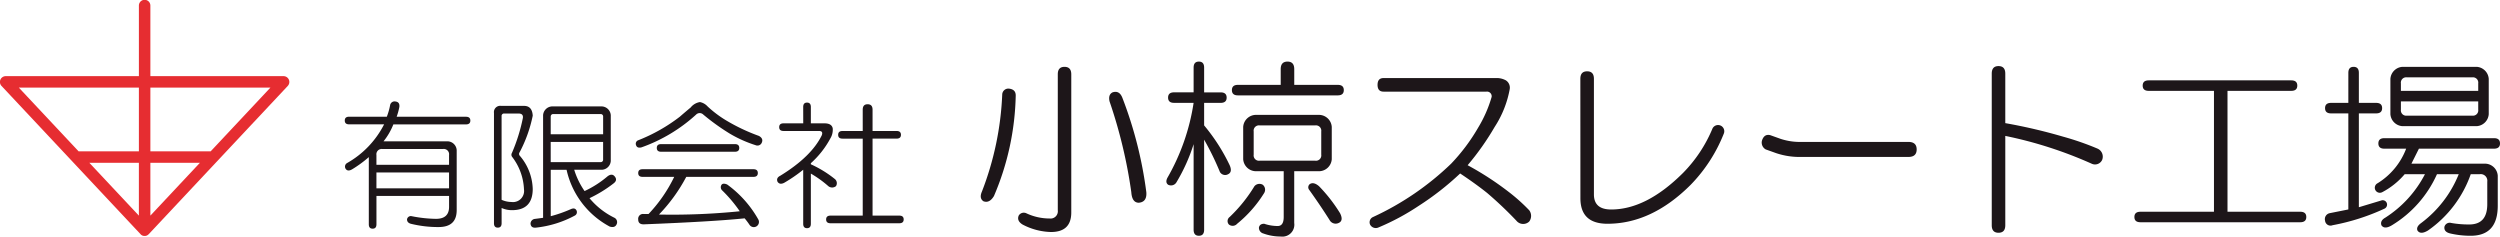
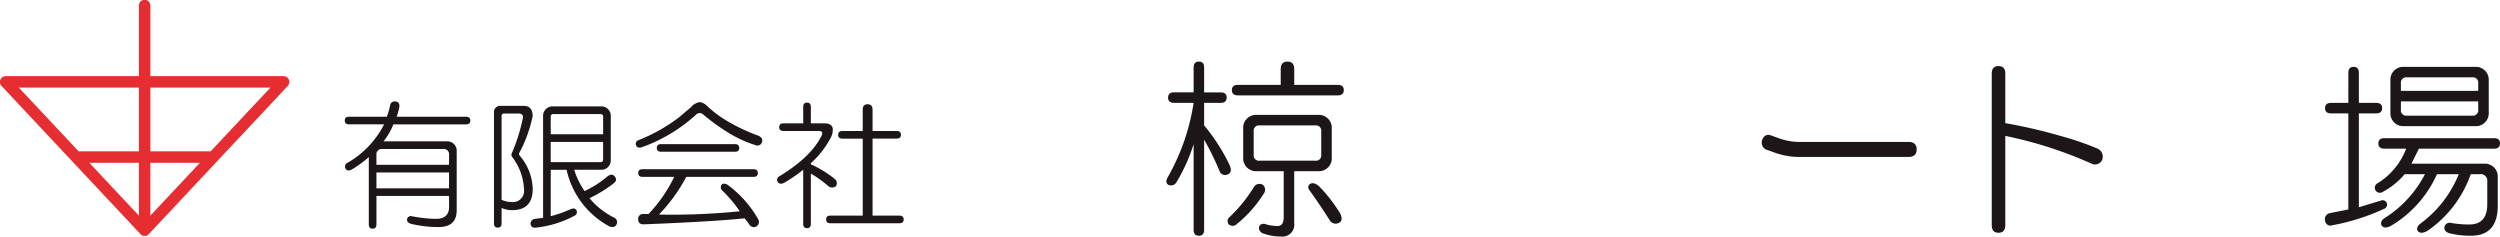
<svg xmlns="http://www.w3.org/2000/svg" width="368.356" height="34.849" viewBox="0 0 368.356 34.849">
  <g id="ヘッダーロゴ" transform="translate(-214.203 -238.959)">
    <path id="パス_575" data-name="パス 575" d="M256,250.179h-19.64v-10.4a.846.846,0,0,0-1.692,0v10.4h-19.64a.856.856,0,0,0-.6,1.444l6.925,7.384,11.034,11.765,2.526,2.694a.751.751,0,0,0,.583.259h.03a.75.75,0,0,0,.565-.243l.005,0s.01-.007.014-.012l6.926-7.384,11.034-11.765,2.527-2.694A.856.856,0,0,0,256,250.179Zm-37.848,2.941-1.171-1.249h17.687v9.382h-8.888Zm11.034,11.765-1.82-1.941h7.3v7.785Zm8.255,4.69-1.082,1.154v-7.785h7.3Zm7.806-8.323h-8.888v-9.382h17.687l-5.571,5.94Z" transform="translate(0 0)" fill="#e62d31" />
    <g id="グループ_3" data-name="グループ 3" transform="translate(265.001 253.907)">
      <path id="パス_576" data-name="パス 576" d="M311.752,265.47q.643.081.563.8a9.425,9.425,0,0,1-.4,1.448H322.13c.429,0,.643.188.643.563s-.215.563-.643.563h-10.7a9.566,9.566,0,0,1-1.448,2.494h9.493a1.384,1.384,0,0,1,1.287,1.288v8.85q0,2.492-2.655,2.493a16.852,16.852,0,0,1-4.1-.483c-.376-.108-.563-.322-.563-.644a.562.562,0,0,1,.644-.483,19.572,19.572,0,0,0,3.62.4q1.931,0,1.931-1.77v-1.609h-10.7v4.183c0,.429-.188.644-.563.644s-.563-.215-.563-.644v-9.9a17.291,17.291,0,0,1-2.413,1.77q-.645.4-.966,0a.6.6,0,0,1,.161-.885,13.655,13.655,0,0,0,5.471-5.712h-5.149c-.43,0-.644-.187-.644-.563s.214-.563.644-.563h5.551a9.652,9.652,0,0,0,.483-1.69A.664.664,0,0,1,311.752,265.47Zm-1.931,7a.782.782,0,0,0-.885.885V274.8h10.7v-1.448a.783.783,0,0,0-.885-.885Zm-.885,5.792h10.7v-2.333h-10.7Z" transform="translate(-304.27 -265.462)" fill="#1d1619" />
      <path id="パス_577" data-name="パス 577" d="M347.671,266.618q1.207,0,1.288,1.448a20.046,20.046,0,0,1-1.931,5.39.4.4,0,0,0,0,.483,7.82,7.82,0,0,1,1.931,4.907q0,3.138-3.057,3.138a3.713,3.713,0,0,1-1.528-.322v2.253c0,.429-.189.644-.563.644s-.563-.215-.563-.644V267.664a.924.924,0,0,1,1.046-1.046Zm-3.3,1.528v12.31a3.533,3.533,0,0,0,1.448.322,1.635,1.635,0,0,0,1.851-1.85,8.394,8.394,0,0,0-1.77-4.827.529.529,0,0,1,0-.563,25.72,25.72,0,0,0,1.609-5.149q.08-.643-.644-.644h-2.092A.355.355,0,0,0,344.372,268.146Zm14.8-1.448a1.386,1.386,0,0,1,1.287,1.288v6.758a1.385,1.385,0,0,1-1.287,1.287h-4.1a11.266,11.266,0,0,0,1.528,3.138A14.9,14.9,0,0,0,359.98,277q.643-.482,1.046,0,.483.564-.161,1.046a18.892,18.892,0,0,1-3.54,2.172,11.053,11.053,0,0,0,3.7,2.9.729.729,0,0,1,.322.884q-.242.644-1.046.4a12.557,12.557,0,0,1-6.356-8.368h-2.333v6.839a19.484,19.484,0,0,0,2.977-1.046c.375-.161.644-.107.8.161a.568.568,0,0,1-.241.8,15.569,15.569,0,0,1-5.712,1.77c-.482.053-.751-.134-.8-.563a.717.717,0,0,1,.643-.724q.643-.081,1.207-.161V267.986a1.385,1.385,0,0,1,1.287-1.288Zm-7.563,1.529V270.8h7.724v-2.575a.356.356,0,0,0-.4-.4h-6.919A.355.355,0,0,0,351.613,268.227Zm0,6.678h7.321a.356.356,0,0,0,.4-.4v-2.575h-7.724Z" transform="translate(-321.263 -265.966)" fill="#1d1619" />
      <path id="パス_578" data-name="パス 578" d="M390.876,266.263a16.267,16.267,0,0,0,2.655,2.012,27.559,27.559,0,0,0,4.907,2.333q.724.4.4,1.046a.687.687,0,0,1-.885.321,18.357,18.357,0,0,1-3.781-1.689,32.631,32.631,0,0,1-4.022-2.9.746.746,0,0,0-.966.081,23.625,23.625,0,0,1-8.046,4.827c-.43.108-.7,0-.8-.322a.542.542,0,0,1,.321-.724,25.087,25.087,0,0,0,6.115-3.46q.642-.562,1.609-1.368a2.2,2.2,0,0,1,1.367-.8A2.056,2.056,0,0,1,390.876,266.263Zm6.758,9.253c.429,0,.644.188.644.563s-.215.563-.644.563h-9.9a24.382,24.382,0,0,1-4.022,5.552,99.392,99.392,0,0,0,11.907-.483,20.584,20.584,0,0,0-2.574-3.057.638.638,0,0,1-.081-.885c.161-.161.429-.161.8,0a16.087,16.087,0,0,1,4.586,5.149.759.759,0,0,1-1.288.8,11.348,11.348,0,0,0-.724-.966q-4.667.482-14.884.885-.805,0-.8-.724a.711.711,0,0,1,.8-.8h.724a21.48,21.48,0,0,0,3.781-5.471H381.3c-.43,0-.644-.187-.644-.563s.214-.563.644-.563Zm-2.735-3.7c.429,0,.644.189.644.563s-.215.563-.644.563H384.037c-.43,0-.644-.187-.644-.563s.214-.563.644-.563Z" transform="translate(-337.417 -265.53)" fill="#1d1619" />
      <path id="パス_579" data-name="パス 579" d="M421.06,266.406q0-.644.563-.644c.374,0,.564.215.564.644v2.413H424.2q1.045,0,1.208.724a2.406,2.406,0,0,1-.322,1.448,13.386,13.386,0,0,1-2.9,3.7v.161a16.465,16.465,0,0,1,3.54,2.173.794.794,0,0,1,.161,1.046.884.884,0,0,1-1.126,0,16.152,16.152,0,0,0-2.574-1.85v7.4c0,.429-.189.644-.564.644s-.563-.215-.563-.644v-7.965a22.266,22.266,0,0,1-2.815,1.931q-.645.322-.966-.161-.241-.563.4-.885,4.586-2.816,6.115-5.954.241-.643-.4-.643h-5.229c-.43,0-.643-.187-.643-.563s.214-.563.643-.563h2.9Zm8.77.4c0-.535.241-.8.724-.8s.725.269.725.8v3.138h3.54c.429,0,.643.188.643.563s-.215.563-.643.563h-3.54v11.344h3.942q.643,0,.643.563c0,.374-.215.563-.643.563H425.083c-.43,0-.644-.189-.644-.563s.214-.563.644-.563h4.747V271.072h-2.977c-.43,0-.643-.188-.643-.563s.214-.563.643-.563h2.977Z" transform="translate(-353.512 -265.593)" fill="#1d1619" />
    </g>
    <g id="グループ_4" data-name="グループ 4" transform="translate(358.703 248.034)">
-       <path id="パス_580" data-name="パス 580" d="M474.564,259.63q1,.111,1,1a39.535,39.535,0,0,1-3.207,14.823q-.663,1.107-1.549.774-.664-.441-.221-1.438a44.593,44.593,0,0,0,2.987-14.269A.9.9,0,0,1,474.564,259.63Zm8.185-3.208q1,0,1,1.107v20.353q0,2.876-2.986,2.876a9.432,9.432,0,0,1-4.2-1.107q-.886-.555-.553-1.327a.873.873,0,0,1,1.106-.332,8.007,8.007,0,0,0,3.429.774,1.075,1.075,0,0,0,1.216-1.217V257.529Q481.754,256.424,482.749,256.422Zm7.08,3.761q.995-.332,1.438.774a59.867,59.867,0,0,1,3.54,13.938q.109,1.439-1.106,1.549-1,0-1.107-1.549a72.044,72.044,0,0,0-3.207-13.384C489.238,260.847,489.386,260.4,489.829,260.183Z" transform="translate(-470.404 -255.648)" fill="#1d1619" />
      <path id="パス_581" data-name="パス 581" d="M522.923,255.934q0-.884.774-.884c.515,0,.774.295.774.884v3.651h2.433c.589,0,.885.259.885.774s-.3.774-.885.774h-2.433v3.319a27.675,27.675,0,0,1,3.761,5.862q.441,1-.221,1.328a.89.89,0,0,1-1.217-.332,41.151,41.151,0,0,0-2.323-4.757v13.274c0,.589-.259.885-.774.885s-.774-.3-.774-.885v-12.61a26.245,26.245,0,0,1-2.544,5.641.925.925,0,0,1-1.217.332q-.443-.332-.111-1a31.624,31.624,0,0,0,3.871-11.061h-2.876c-.591,0-.885-.257-.885-.774s.294-.774.885-.774h2.876ZM533.1,273.191a.937.937,0,0,1,.221,1.217,18.163,18.163,0,0,1-3.982,4.535.882.882,0,0,1-1.218.111.746.746,0,0,1,.111-1.106,21.934,21.934,0,0,0,3.65-4.535A.971.971,0,0,1,533.1,273.191Zm2.655-17.035q0-1.1.995-1.105t1,1.105v2.323h6.416c.589,0,.885.259.885.774s-.3.774-.885.774H529.449c-.591,0-.884-.258-.884-.774s.293-.774.884-.774h6.305Zm5.752,6.748a1.9,1.9,0,0,1,1.77,1.77v4.757a1.9,1.9,0,0,1-1.77,1.769h-3.761v7.633a1.76,1.76,0,0,1-1.991,1.991,7.407,7.407,0,0,1-2.544-.442.869.869,0,0,1-.664-.885c.073-.37.332-.553.774-.553a6.267,6.267,0,0,0,1.99.332q.885,0,.885-1.328V271.2h-4.2a1.9,1.9,0,0,1-1.77-1.769v-4.757a1.9,1.9,0,0,1,1.77-1.77Zm-9.734,2.434v3.429a.781.781,0,0,0,.885.885h8.185a.782.782,0,0,0,.885-.885v-3.429a.783.783,0,0,0-.885-.885h-8.185A.782.782,0,0,0,531.772,265.337Zm8.3,7.743q.553-.332,1.328.332a22.654,22.654,0,0,1,3.1,3.982q.552,1.108-.221,1.438a1.013,1.013,0,0,1-1.327-.443q-1.328-2.1-2.987-4.424A.6.6,0,0,1,540.068,273.08Z" transform="translate(-491.552 -255.05)" fill="#1d1619" />
-       <path id="パス_582" data-name="パス 582" d="M592.094,259.7a1.281,1.281,0,0,1,.553,1.328,15.2,15.2,0,0,1-2.213,5.531,39.19,39.19,0,0,1-3.982,5.641,44.373,44.373,0,0,1,5.973,3.872,26.22,26.22,0,0,1,3.1,2.765,1.383,1.383,0,0,1,0,1.659,1.281,1.281,0,0,1-1.88-.111,56.619,56.619,0,0,0-4.314-4.093q-1.66-1.327-3.982-2.876a41.5,41.5,0,0,1-6.084,4.756,34.907,34.907,0,0,1-5.973,3.208.944.944,0,0,1-1.217-.443.841.841,0,0,1,.442-1.106,41.655,41.655,0,0,0,11.5-7.854,27.7,27.7,0,0,0,3.982-5.31,18.655,18.655,0,0,0,1.991-4.535.686.686,0,0,0-.774-.774H574.064q-.887,0-.885-1t.885-1h16.593A2.772,2.772,0,0,1,592.094,259.7Z" transform="translate(-514.707 -256.931)" fill="#1d1619" />
-       <path id="パス_583" data-name="パス 583" d="M627.054,258.7c0-.736.332-1.106,1-1.106s1,.37,1,1.106V275.74q0,2.214,2.544,2.213,5.2,0,10.619-5.42a20.538,20.538,0,0,0,4.314-6.526.916.916,0,0,1,1.659.774,22.877,22.877,0,0,1-4.867,7.522q-5.753,5.753-12.278,5.752-3.982,0-3.983-3.761Z" transform="translate(-538.702 -256.161)" fill="#1d1619" />
      <path id="パス_584" data-name="パス 584" d="M696.047,275.234c.811,0,1.217.371,1.217,1.107s-.406,1.106-1.217,1.106H680.229a10.824,10.824,0,0,1-3.65-.553l-1.549-.553a1.149,1.149,0,0,1-.553-1.328q.332-.995,1.217-.774l1.549.553a9.168,9.168,0,0,0,3.1.442Z" transform="translate(-559.357 -263.398)" fill="#1d1619" />
      <path id="パス_585" data-name="パス 585" d="M735.526,256.226c.664,0,1,.37,1,1.106v7.3a78.894,78.894,0,0,1,8.517,1.991,41.077,41.077,0,0,1,5.089,1.77,1.29,1.29,0,0,1,.664,1.659,1.155,1.155,0,0,1-1.549.553,60.963,60.963,0,0,0-12.721-4.092v13.163c0,.737-.332,1.107-1,1.107s-.995-.37-.995-1.107V257.332C734.531,256.6,734.862,256.226,735.526,256.226Z" transform="translate(-585.562 -255.563)" fill="#1d1619" />
-       <path id="パス_586" data-name="パス 586" d="M794.913,259.952c.589,0,.885.259.885.774s-.3.774-.885.774h-9.4V279.31H796.24c.59,0,.885.259.885.774s-.3.774-.885.774H772.679c-.591,0-.885-.259-.885-.774s.294-.774.885-.774h10.84V261.5H773.9c-.592,0-.885-.258-.885-.774s.294-.774.885-.774Z" transform="translate(-601.808 -257.187)" fill="#1d1619" />
      <path id="パス_587" data-name="パス 587" d="M825.028,257.307c0-.589.257-.885.774-.885s.774.3.774.885v4.425h2.544c.589,0,.884.259.884.774s-.3.774-.884.774h-2.544v13.827l3.318-1a.638.638,0,0,1,.774.332.657.657,0,0,1-.332.884,32.038,32.038,0,0,1-7.633,2.434.806.806,0,0,1-1.106-.663.893.893,0,0,1,.663-1.107l2.766-.553V263.28h-2.544c-.591,0-.885-.258-.885-.774s.294-.774.885-.774h2.544Zm21.459,9.624c.59,0,.885.259.885.774s-.3.774-.885.774H835.426l-1.106,2.212h10.951a1.9,1.9,0,0,1,1.77,1.77v4.425q0,4.423-3.982,4.425a13.23,13.23,0,0,1-2.987-.332q-1-.223-.885-1a.8.8,0,0,1,1-.553,14.929,14.929,0,0,0,2.655.221q2.655,0,2.655-2.986v-3.319a.979.979,0,0,0-1.107-1.106h-1.327a16.889,16.889,0,0,1-6.305,8.3q-1.108.664-1.549,0-.222-.554.553-1.106a16.787,16.787,0,0,0,5.531-7.19h-3.208a16.8,16.8,0,0,1-6.637,7.522q-1.107.664-1.549,0c-.148-.442.036-.812.553-1.106a16.713,16.713,0,0,0,5.863-6.416h-2.987a11.113,11.113,0,0,1-3.319,2.655.742.742,0,1,1-.664-1.327,10.259,10.259,0,0,0,4.2-5.088h-3.208q-.887,0-.886-.774c0-.515.294-.774.886-.774Zm-2.544-10.509a1.9,1.9,0,0,1,1.77,1.77v5.2a1.9,1.9,0,0,1-1.77,1.77H832.993a1.905,1.905,0,0,1-1.77-1.77v-5.2a1.905,1.905,0,0,1,1.77-1.77Zm-11.172,2.434v1.106h11.393v-1.106a.783.783,0,0,0-.885-.885h-9.623A.782.782,0,0,0,832.771,258.856Zm0,3.871a.782.782,0,0,0,.885.885h9.623a.782.782,0,0,0,.885-.885V261.51H832.771Z" transform="translate(-623.516 -255.648)" fill="#1d1619" />
    </g>
  </g>
</svg>